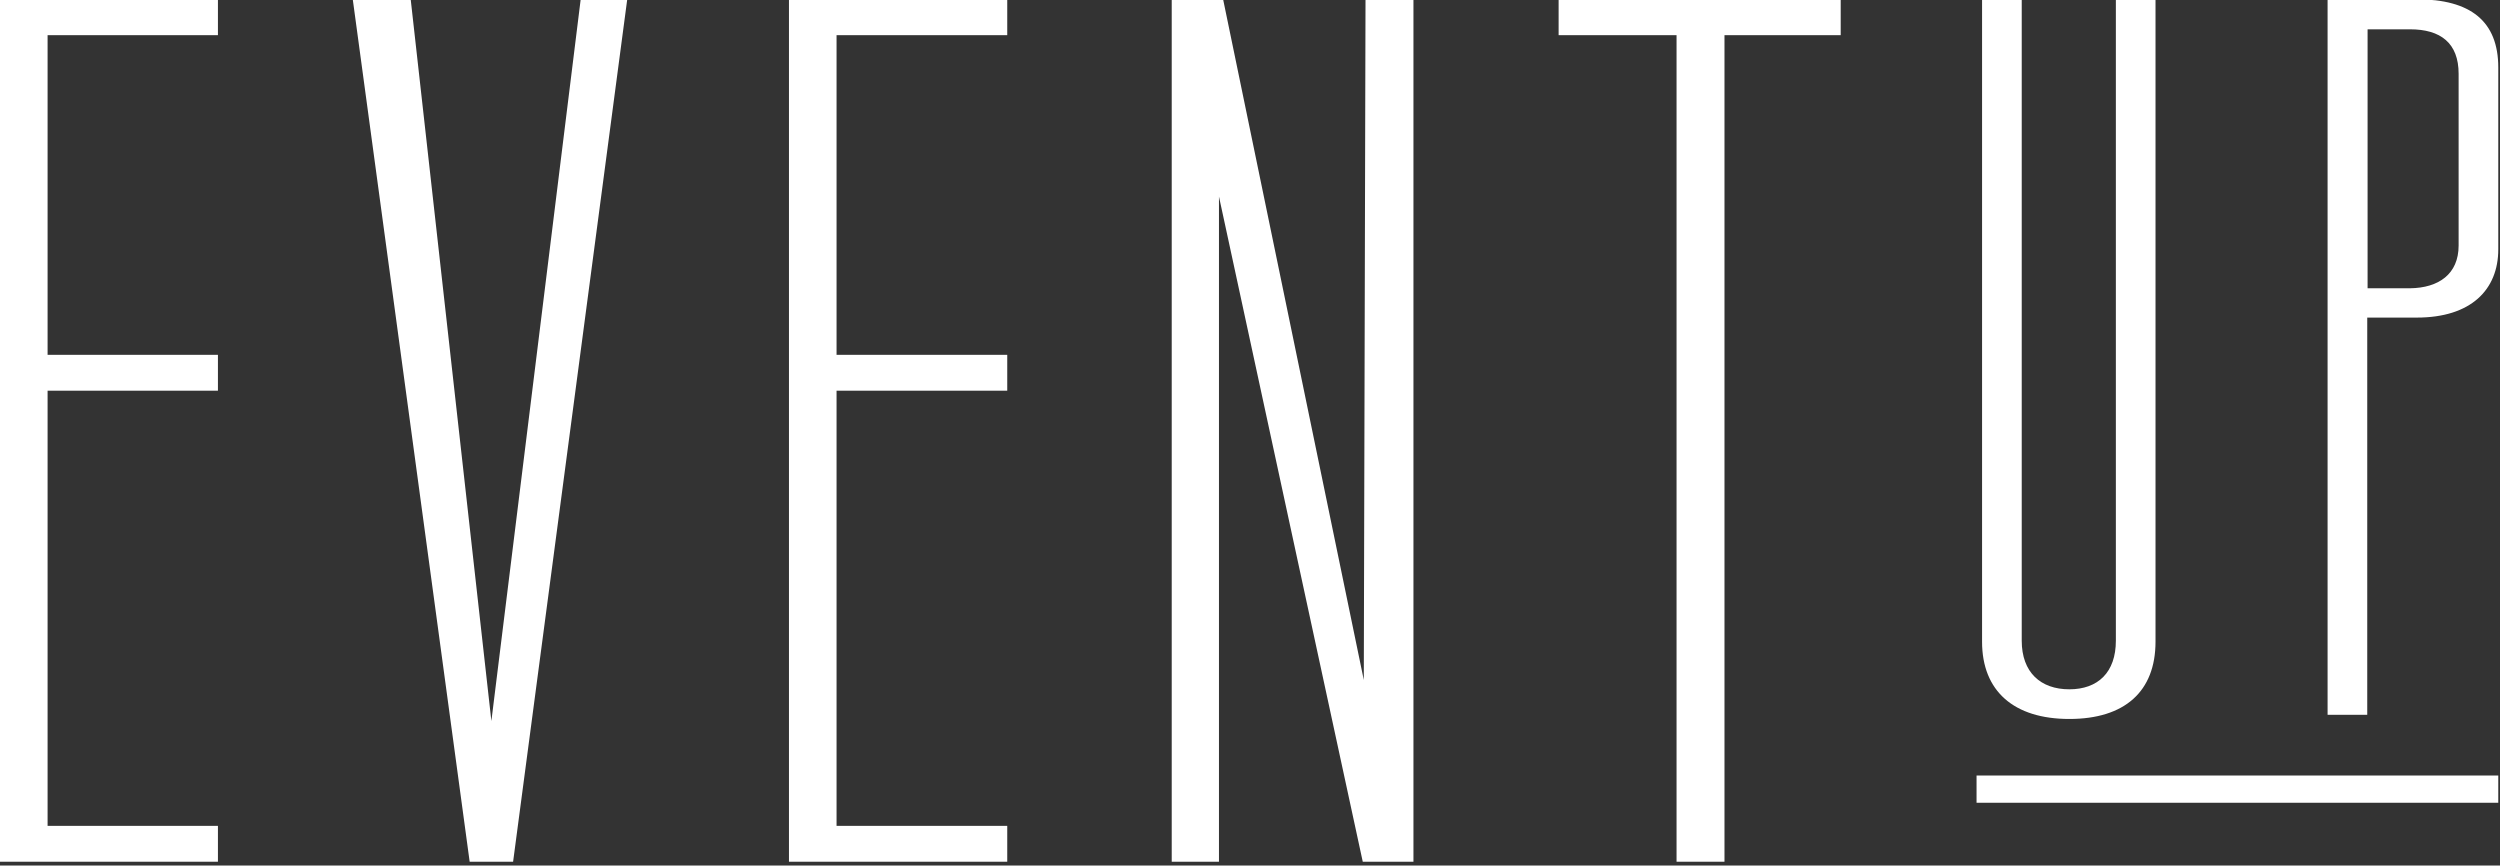
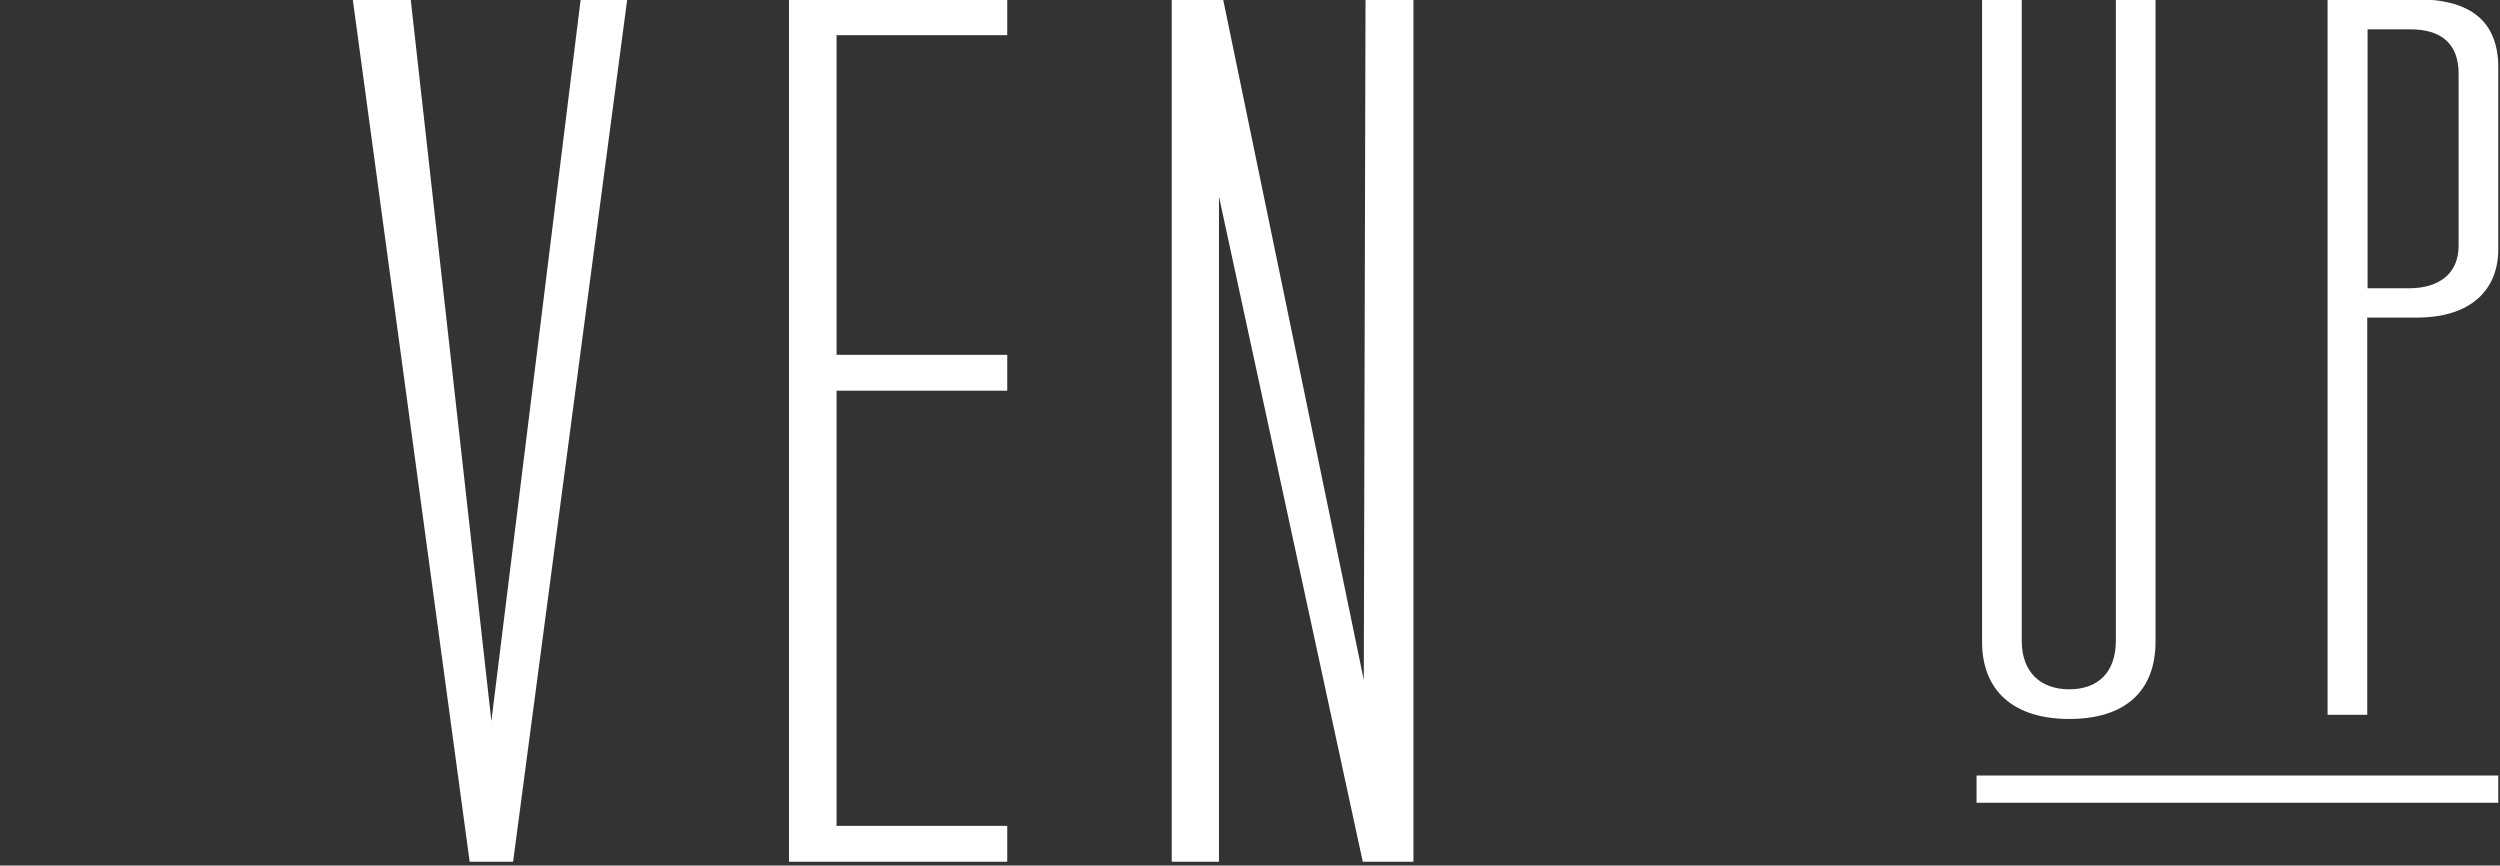
<svg xmlns="http://www.w3.org/2000/svg" version="1.1" x="0px" y="0px" viewBox="14 5 725 251" width="725" height="251" style="enable-background:new 14 5 725 251;" xml:space="preserve">
  <rect x="14" y="5" width="725" height="251" fill="#333333" stroke="none" />
  <style type="text/css">
	#Layer_1 { fill : #fff }
</style>
  <g id="Layer_1">
    <g>
      <g id="XMLID_1_">
        <g>
          <rect x="587.2" y="229.9" width="151.3" height="7.9" />
          <path d="M738.5,24.6v52.7c0,11.8-8,19.8-23.6,19.8h-14.4v115.2H689V4.8h25.9C730.4,4.8,738.5,11.1,738.5,24.6z M727,76.2V26.4      c0-8.9-5.2-12.9-14.1-12.9h-12.3v75.1h12.3C721.2,88.5,727,84.5,727,76.2z" />
          <path d="M639.1,4.8v186.3c0,14.4-8.9,22.4-25,22.4c-16.1,0-25.3-8.1-25.3-22.4V4.8h11.5v186c0,9.2,5.5,14.1,13.8,14.1      c8.3,0,13.5-4.9,13.5-14.1V4.8H639.1z" />
-           <polygon points="547.8,4.8 547.8,15.2 514.1,15.2 514.1,254.9 500.2,254.9 500.2,15.2 466,15.2 466,4.8     " />
          <polygon points="423.9,4.8 423.9,254.9 409.2,254.9 367.5,62 367.5,254.9 353.8,254.9 353.8,4.8 368.7,4.8 409.5,202.2 410,4.8          " />
          <polygon points="306.1,244.5 306.1,254.9 242.8,254.9 242.8,4.8 306.1,4.8 306.1,15.2 256.6,15.2 256.6,107.9 306.1,107.9      306.1,118.3 256.6,118.3 256.6,244.5     " />
          <polygon points="195.9,4.8 162.8,254.9 150.2,254.9 116.3,4.8 133.1,4.8 156.5,214.1 182.4,4.8     " />
-           <polygon points="77.2,244.5 77.2,254.9 13.9,254.9 13.9,4.8 77.2,4.8 77.2,15.2 27.8,15.2 27.8,107.9 77.2,107.9 77.2,118.3      27.8,118.3 27.8,244.5     " />
        </g>
        <g>
			</g>
      </g>
    </g>
  </g>
</svg>